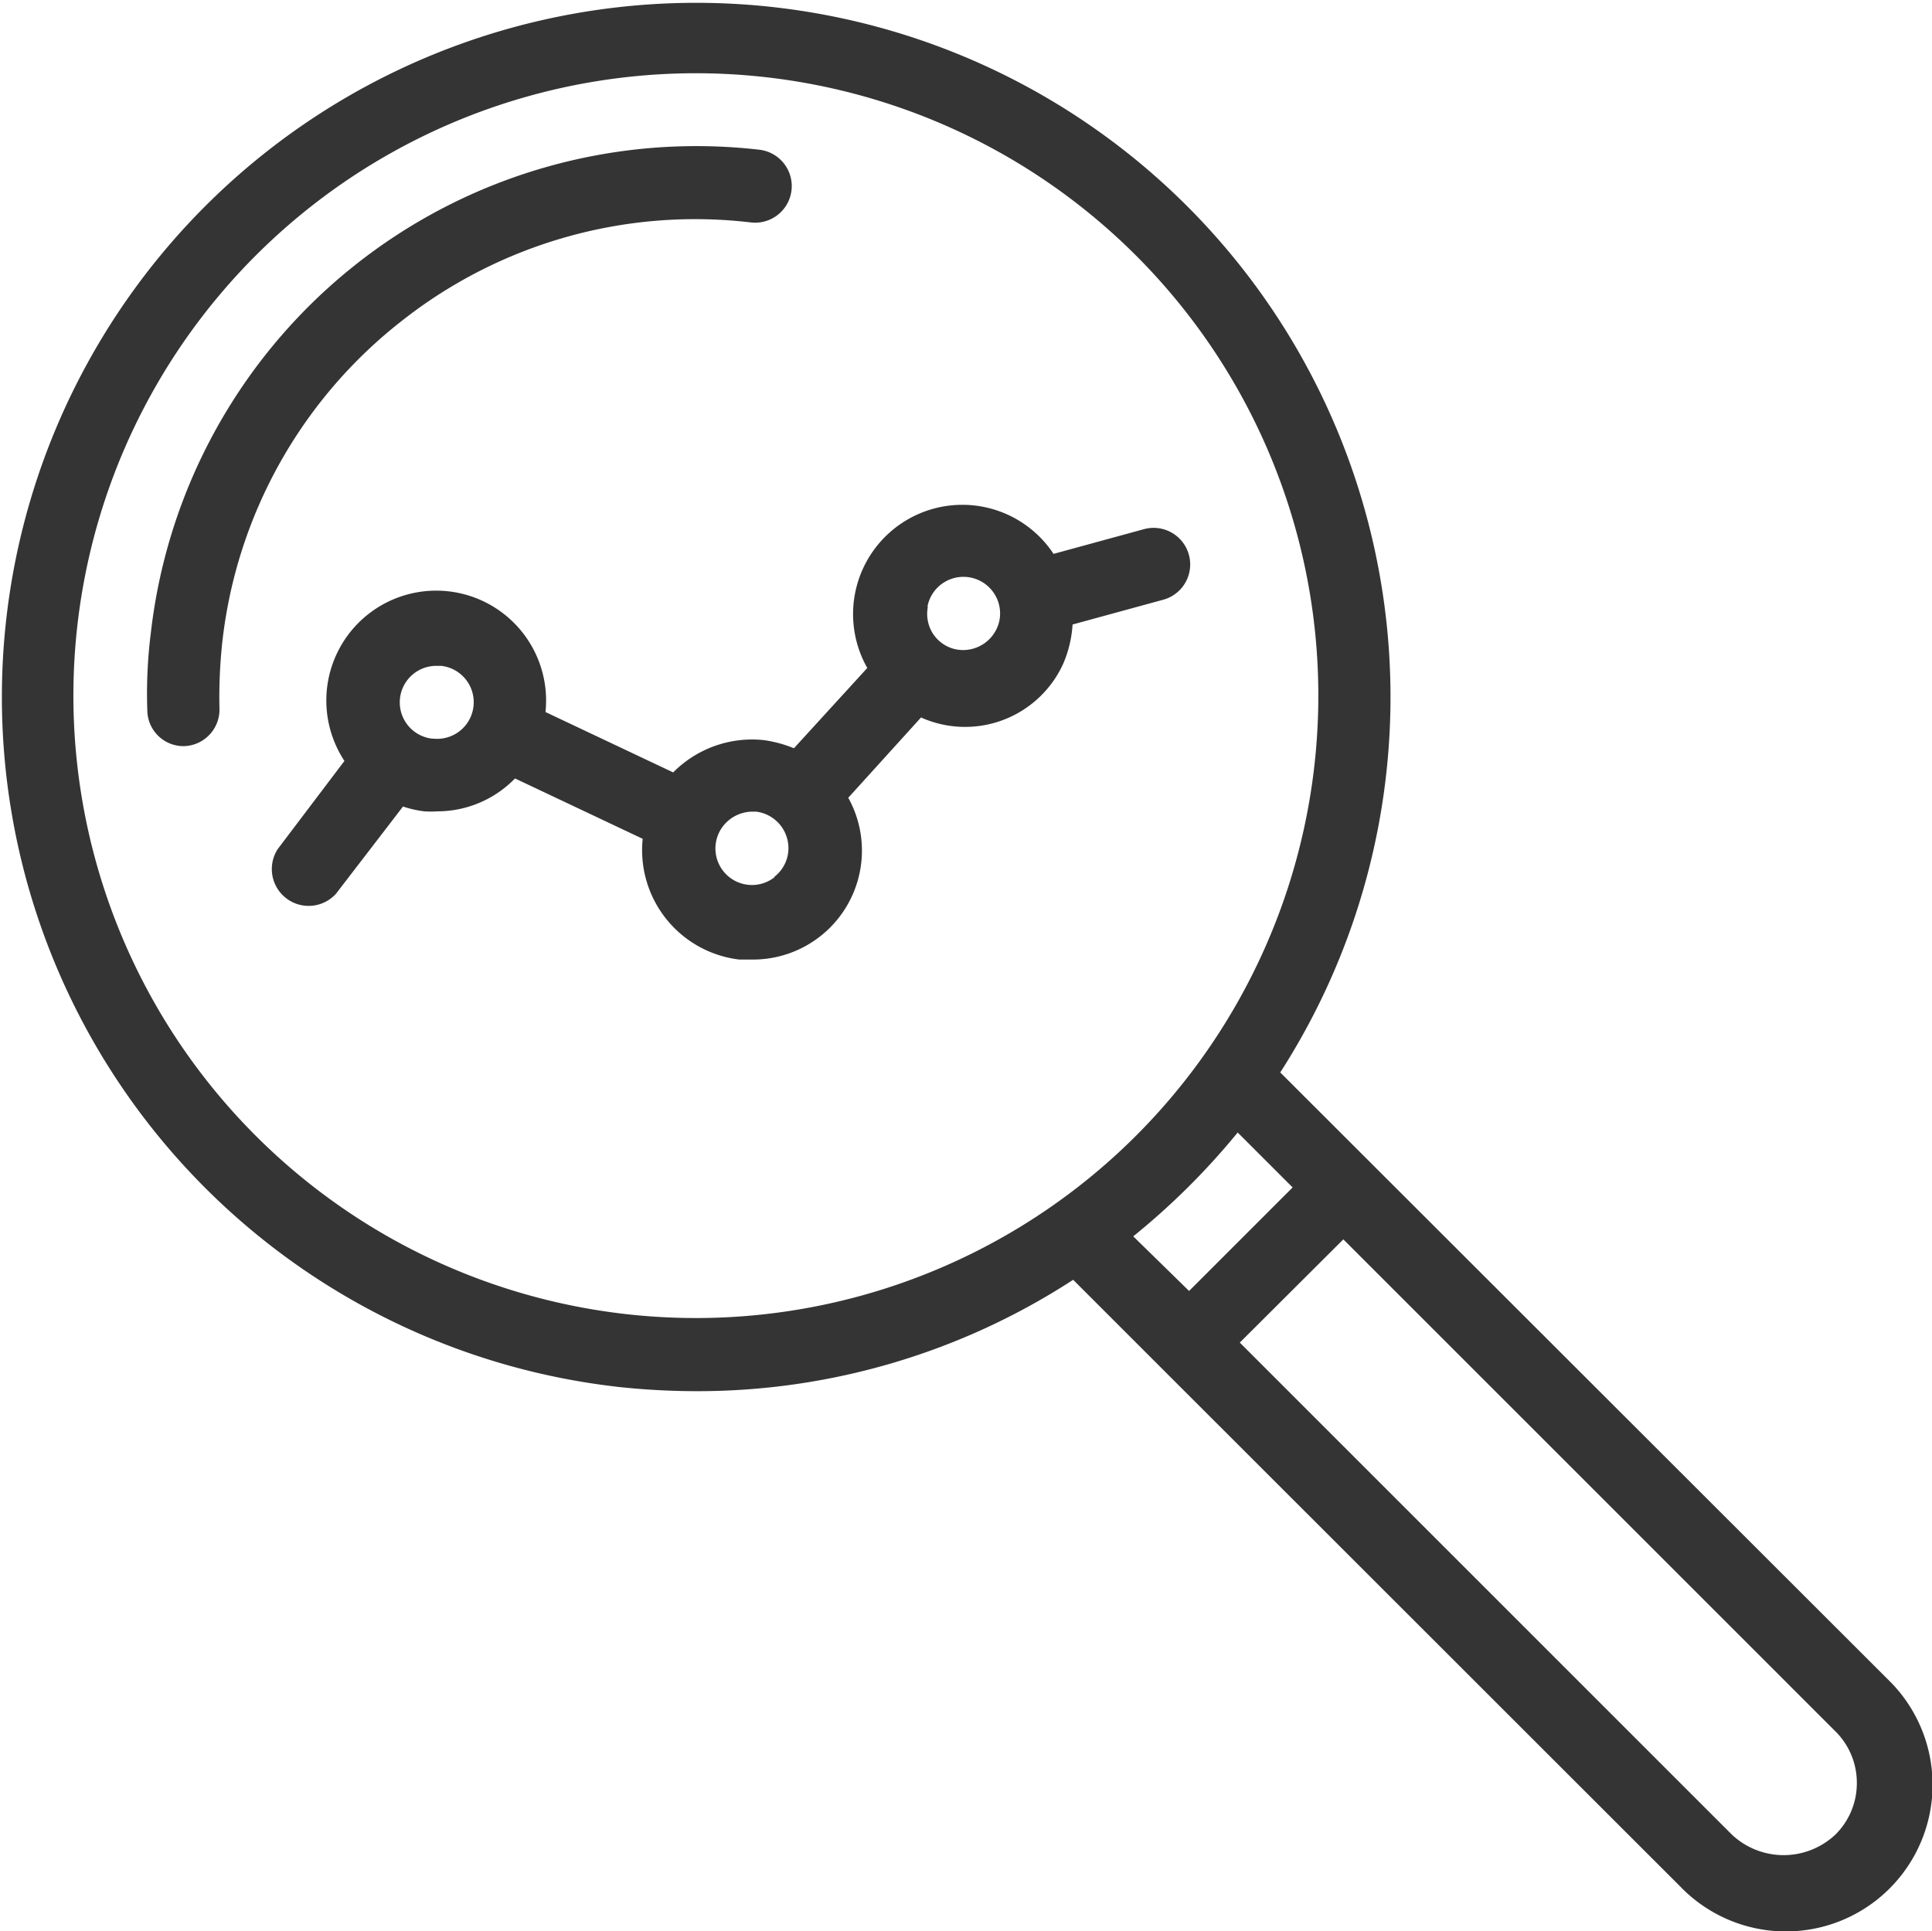
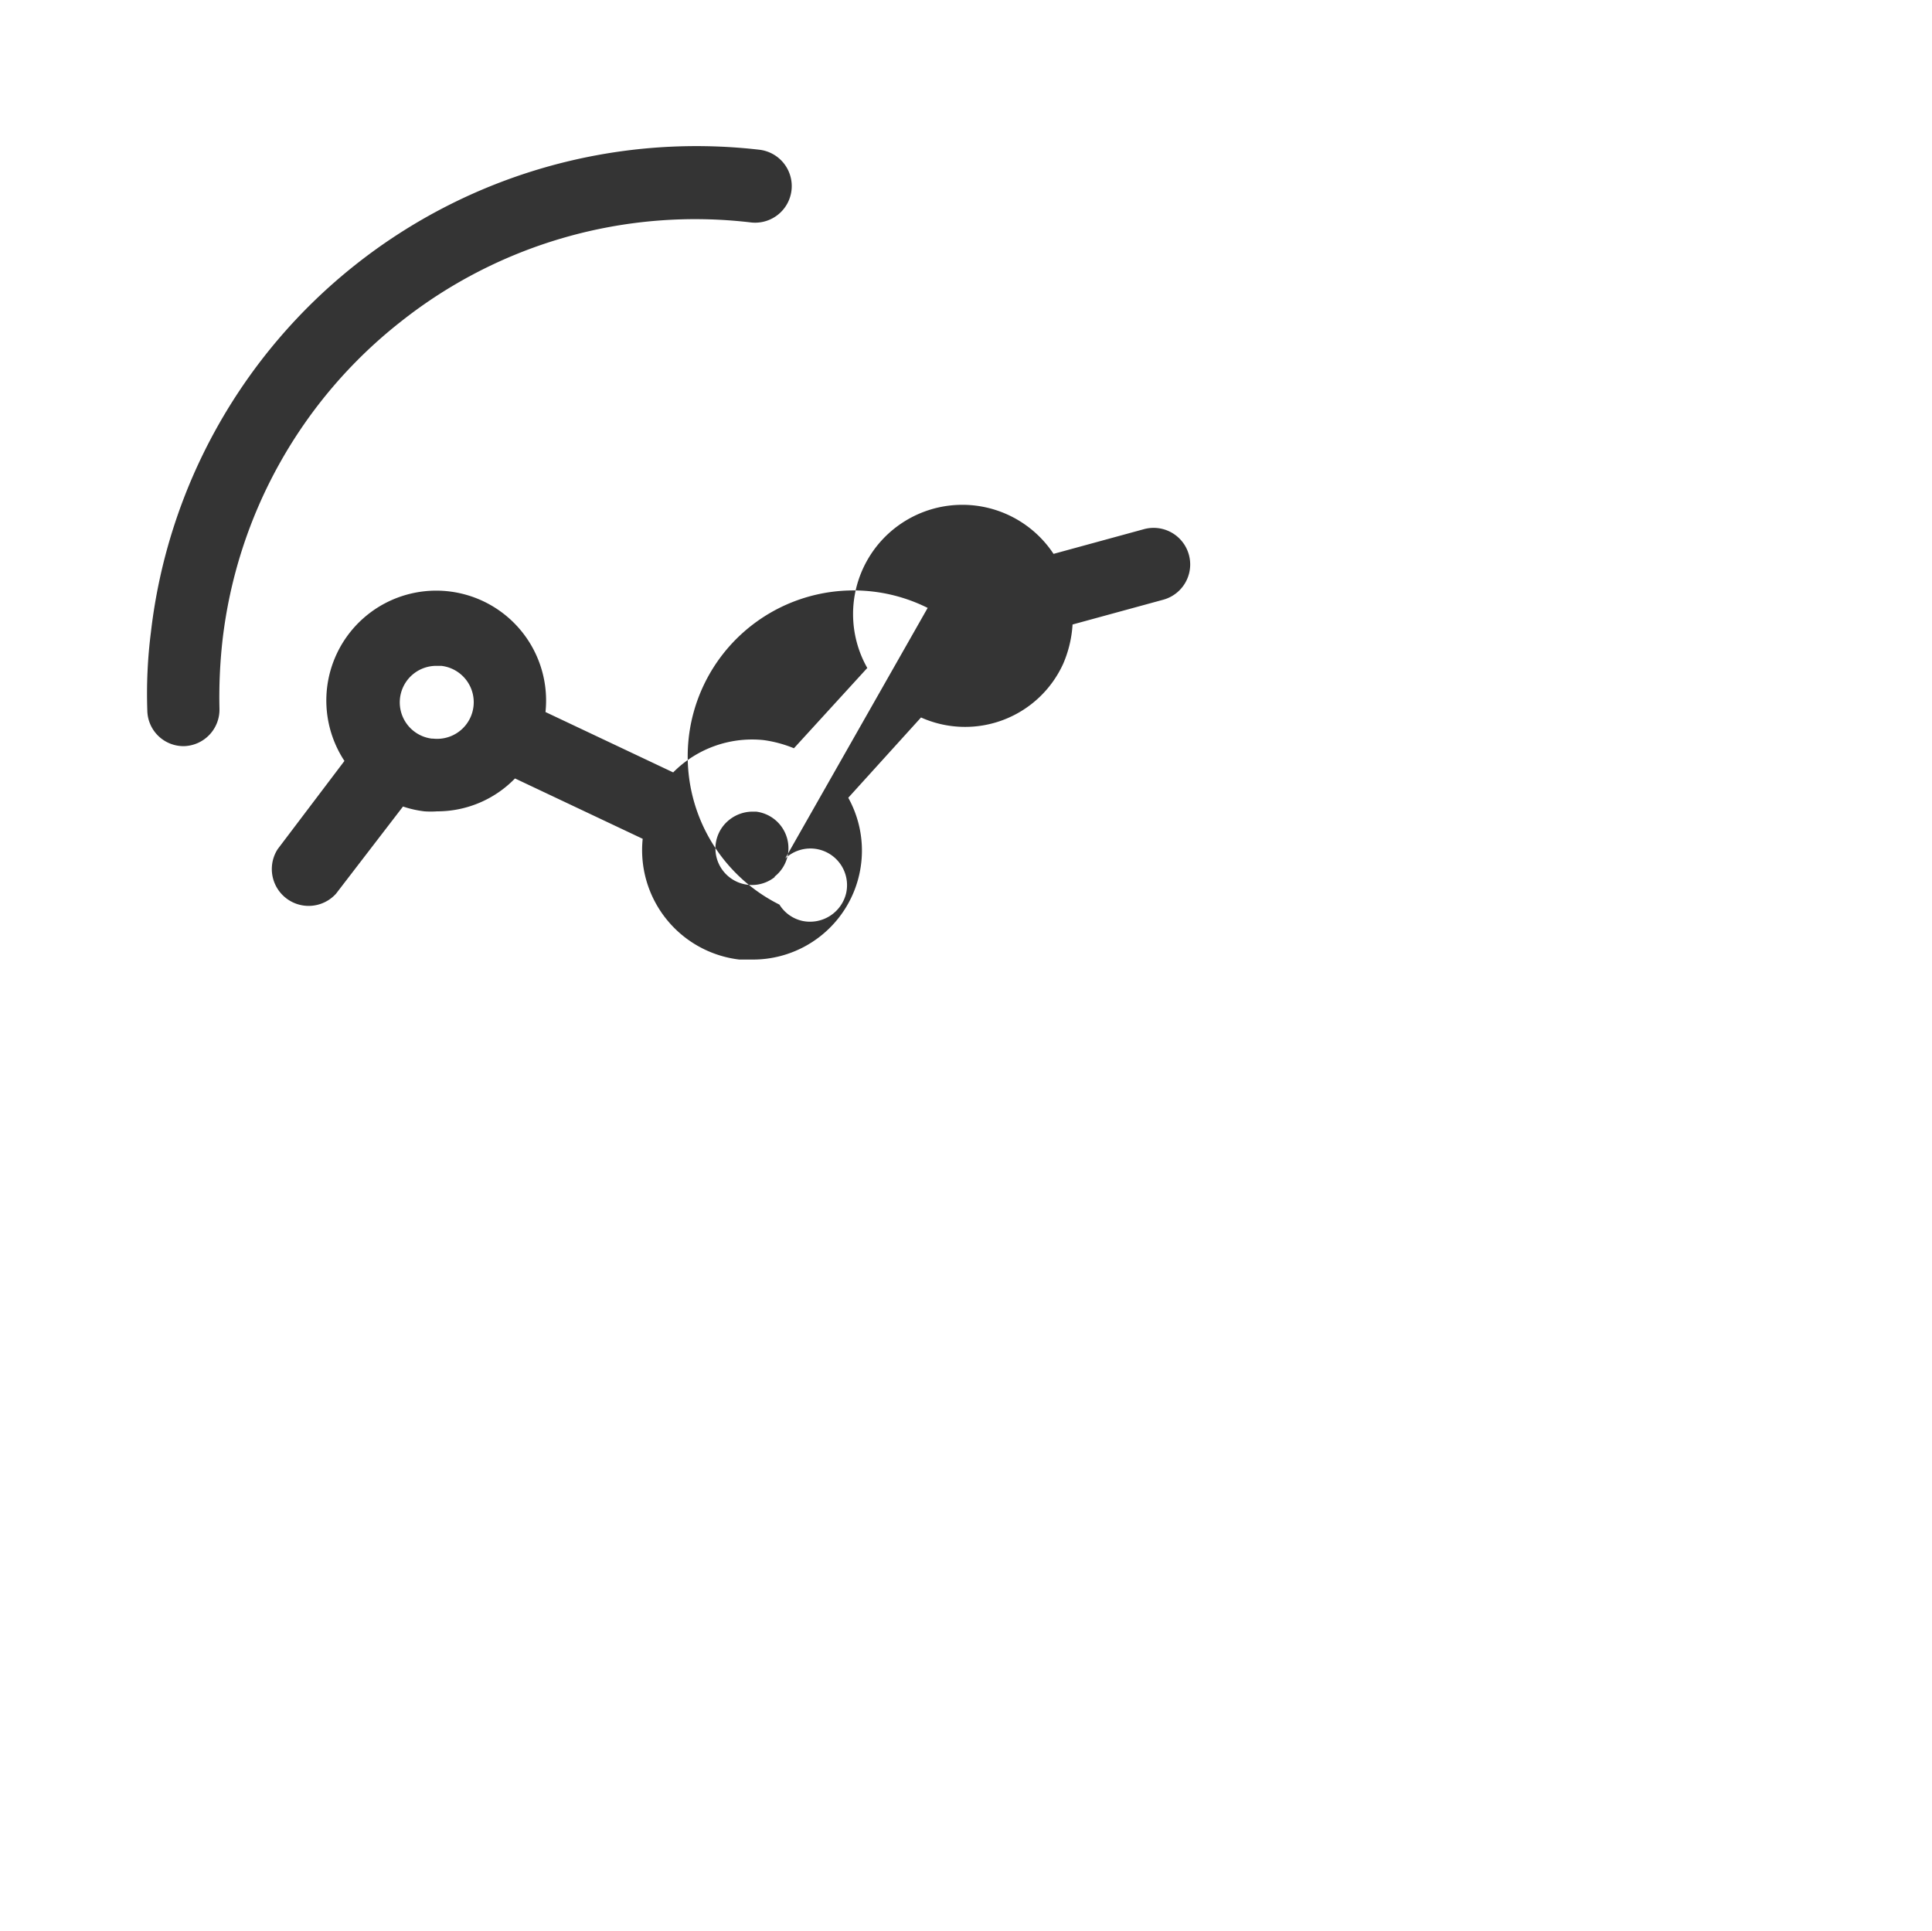
<svg xmlns="http://www.w3.org/2000/svg" id="Layer_1" data-name="Layer 1" viewBox="0 0 64 63.98">
  <defs>
    <style>.cls-1{fill:#343434;}</style>
  </defs>
-   <path class="cls-1" d="M20.4,45.88a24.43,24.43,0,0,0,2.7.15,22.82,22.82,0,0,0,12.45-3.69l2.94,2.94L55.66,62.44a4.85,4.85,0,0,0,7-6.74l-.12-.12L42.41,35.47a23,23,0,1,0-22,10.41ZM41,37.46l1.82,1.82-3.43,3.43L37.54,40.9A23.73,23.73,0,0,0,41,37.46ZM61.51,59a2.39,2.39,0,0,1-.71,1.72,2.5,2.5,0,0,1-3.43,0L41.07,44.42,44.5,41l16.3,16.3A2.39,2.39,0,0,1,61.51,59ZM2.57,20.6A20.62,20.62,0,1,1,20.68,43.47,20.62,20.62,0,0,1,2.57,20.6Z" transform="translate(0 0.06)" />
  <path class="cls-1" d="M13.26,10.61a15.7,15.7,0,0,1,11.62-3.3,1.21,1.21,0,0,0,.27-2.41A18.19,18.19,0,0,0,5,20.88H5a16.12,16.12,0,0,0-.12,2.6,1.2,1.2,0,0,0,1.21,1.18h0a1.21,1.21,0,0,0,1.18-1.24,17,17,0,0,1,.1-2.26A15.71,15.71,0,0,1,13.26,10.61Z" transform="translate(0 0.06)" />
-   <path class="cls-1" d="M26.3,24.73a4.11,4.11,0,0,0-1-.27,3.68,3.68,0,0,0-3,1.07l-4.23-2a3.64,3.64,0,1,0-6.66,1.62L9.2,28.07a1.22,1.22,0,0,0,1.93,1.48l2.22-2.89a3.47,3.47,0,0,0,.71.16,3,3,0,0,0,.42,0,3.59,3.59,0,0,0,2.58-1.09l4.23,2a3.65,3.65,0,0,0,3.2,4l.42,0a3.61,3.61,0,0,0,3.19-5.36l2.41-2.66a3.57,3.57,0,0,0,4.71-1.78,3.87,3.87,0,0,0,.31-1.3l3-.82a1.21,1.21,0,1,0-.63-2.34l-3,.82a3.62,3.62,0,0,0-6.17,3.78Zm-12-.32A1.21,1.21,0,0,1,14.48,22h.14a1.21,1.21,0,1,1-.28,2.41ZM25.66,29a1.21,1.21,0,1,1-1.5-1.9,1.24,1.24,0,0,1,.74-.27h.15a1.22,1.22,0,0,1,1.06,1.35,1.2,1.2,0,0,1-.46.81Zm5.07-9a1.21,1.21,0,0,1,2.37.53,1.23,1.23,0,0,1-1.45.92,1.2,1.2,0,0,1-.76-.54A1.22,1.22,0,0,1,30.73,20.08Z" transform="translate(0 0.06)" />
+   <path class="cls-1" d="M26.3,24.73a4.11,4.11,0,0,0-1-.27,3.68,3.68,0,0,0-3,1.07l-4.23-2a3.64,3.64,0,1,0-6.66,1.62L9.2,28.07a1.22,1.22,0,0,0,1.93,1.48l2.22-2.89a3.47,3.47,0,0,0,.71.16,3,3,0,0,0,.42,0,3.59,3.59,0,0,0,2.58-1.09l4.23,2a3.65,3.65,0,0,0,3.2,4l.42,0a3.61,3.61,0,0,0,3.19-5.36l2.41-2.66a3.57,3.57,0,0,0,4.71-1.78,3.87,3.87,0,0,0,.31-1.3l3-.82a1.21,1.21,0,1,0-.63-2.34l-3,.82a3.62,3.62,0,0,0-6.17,3.78Zm-12-.32A1.21,1.21,0,0,1,14.48,22h.14a1.21,1.21,0,1,1-.28,2.41ZM25.66,29a1.21,1.21,0,1,1-1.5-1.9,1.24,1.24,0,0,1,.74-.27h.15a1.22,1.22,0,0,1,1.06,1.35,1.2,1.2,0,0,1-.46.81Za1.21,1.21,0,0,1,2.37.53,1.23,1.23,0,0,1-1.45.92,1.2,1.2,0,0,1-.76-.54A1.22,1.22,0,0,1,30.73,20.08Z" transform="translate(0 0.06)" />
</svg>